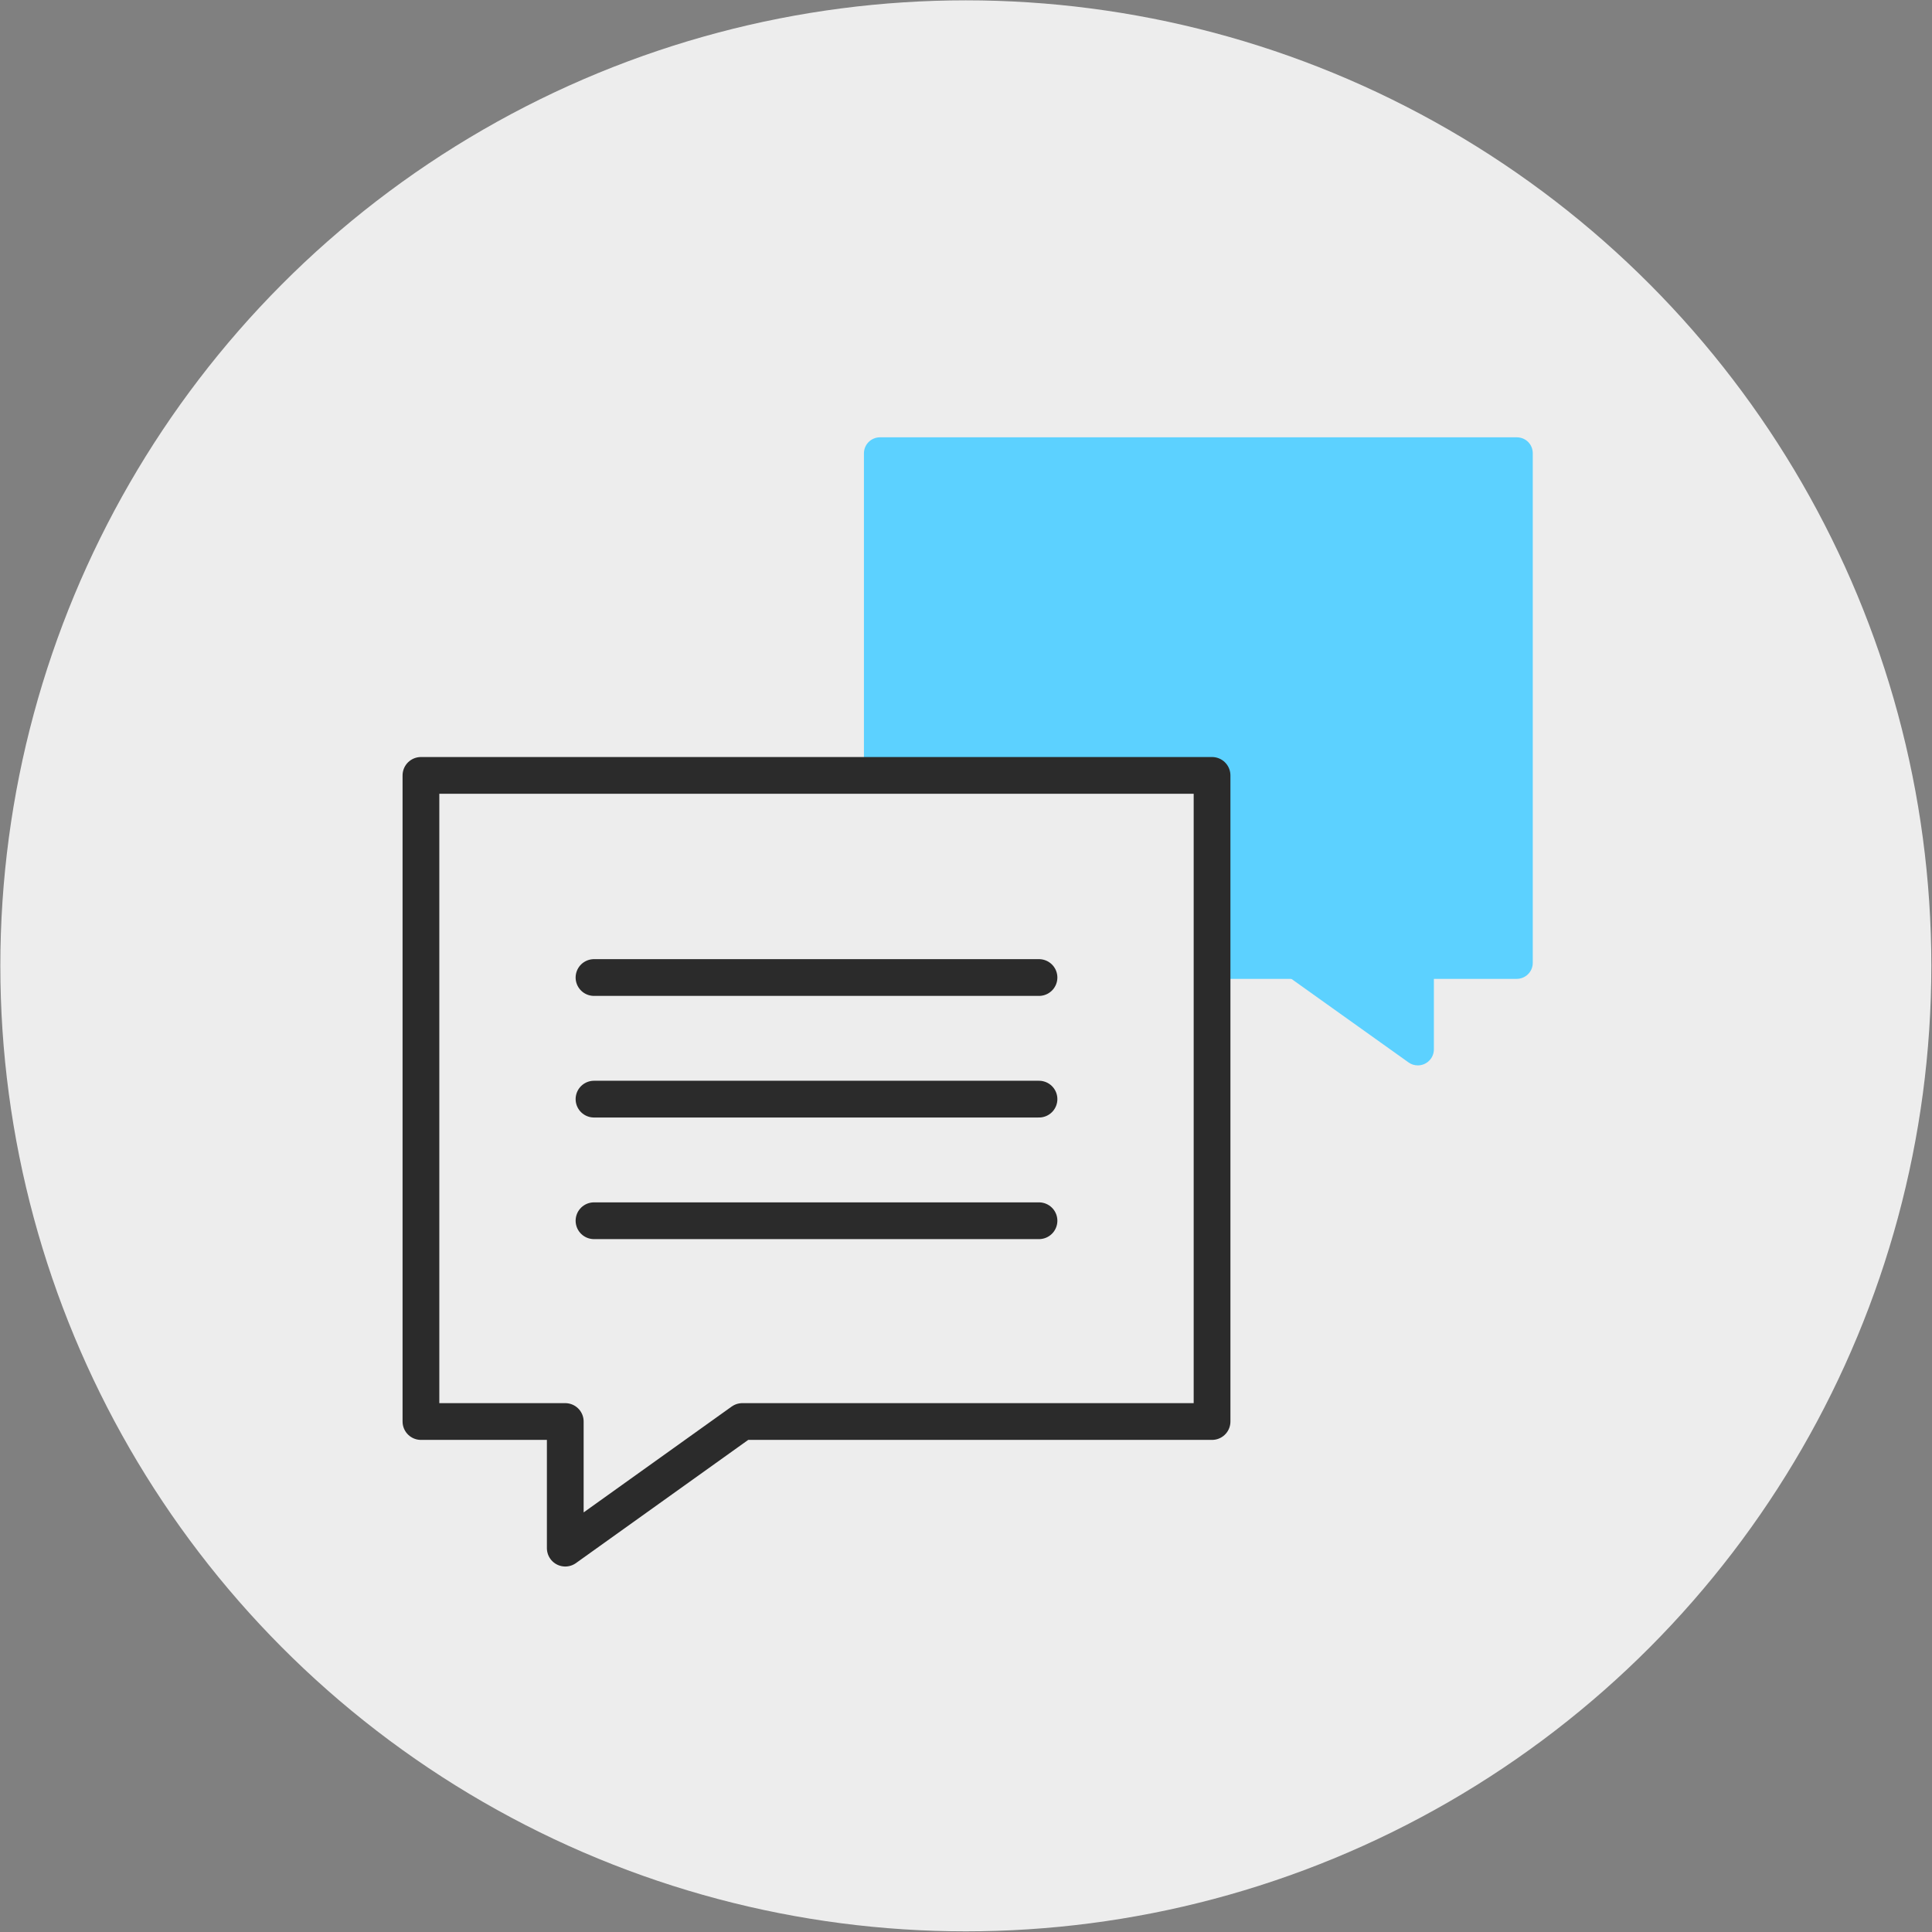
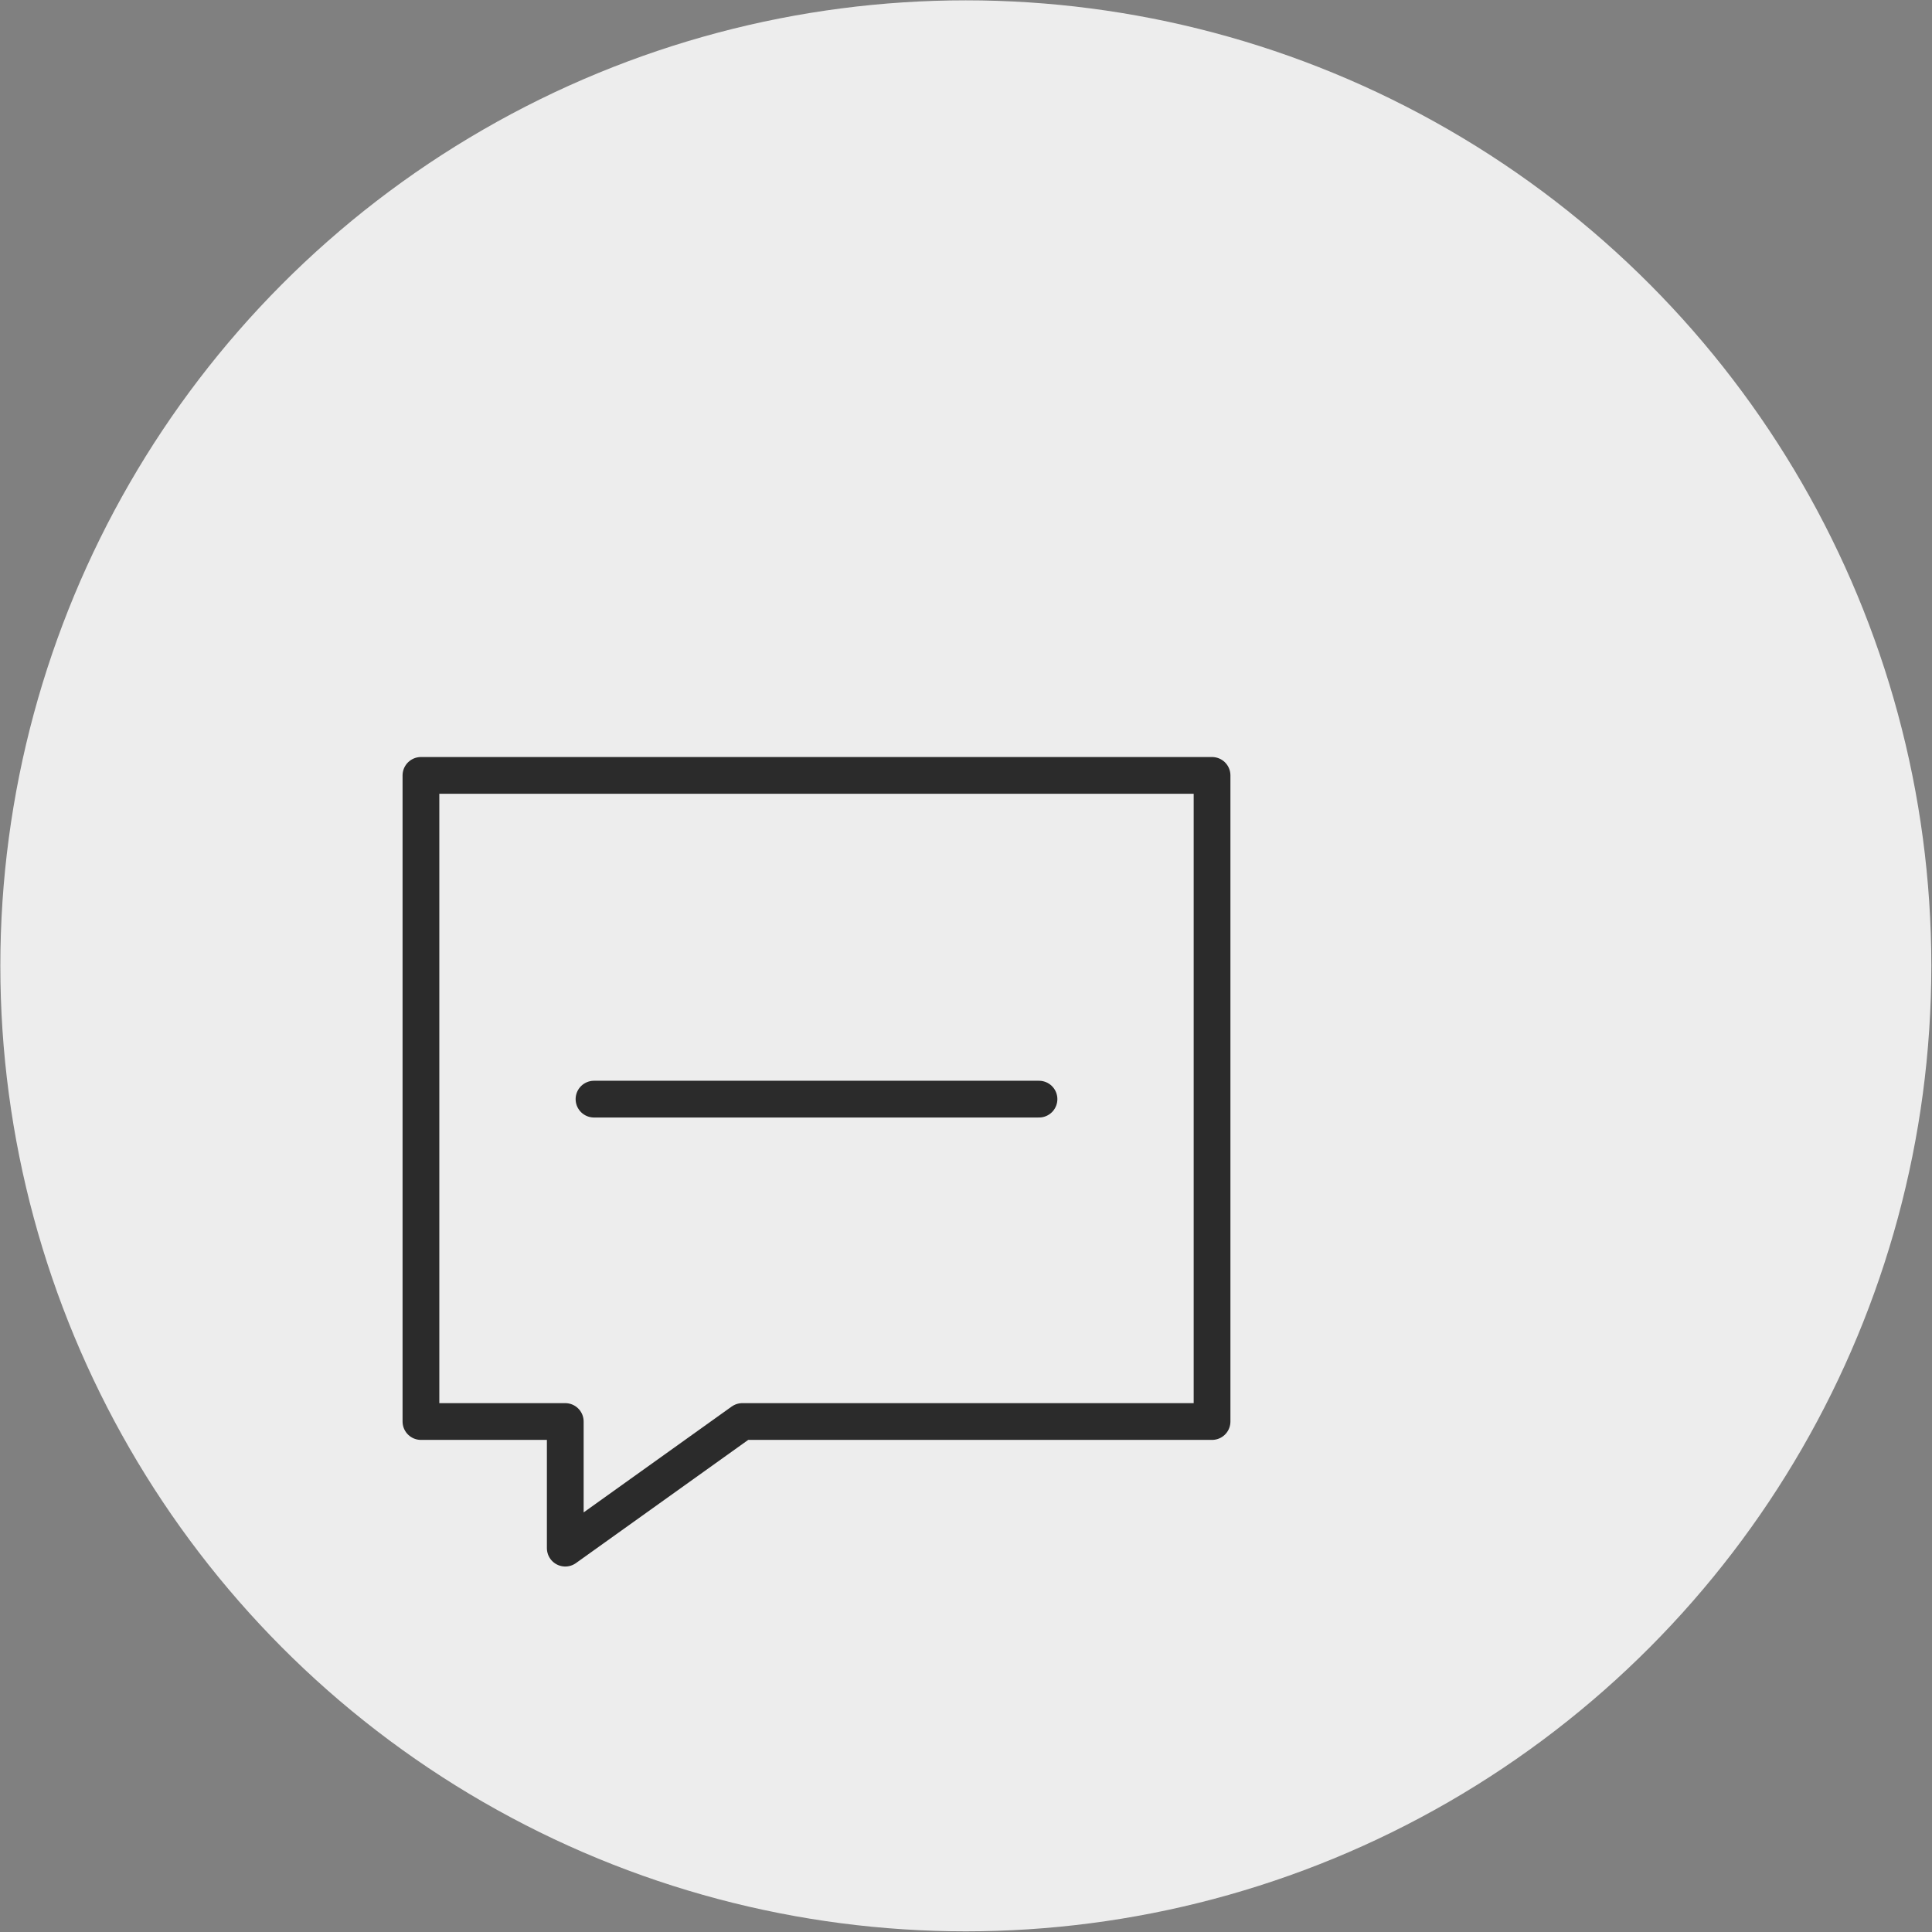
<svg xmlns="http://www.w3.org/2000/svg" version="1.1" id="Layer_1" x="0px" y="0px" viewBox="0 0 578.3 578.3" style="enable-background:new 0 0 578.3 578.3;" xml:space="preserve">
  <rect x="0" y="0" width="578.3" height="578.3" fill="#808080" stroke="none" />
  <style type="text/css">
	.st0{fill:#EDEDED;}
	.st1{fill:#5CD1FF;}
	.st2{fill:none;stroke:#2B2B2B;stroke-width:11;stroke-linecap:round;stroke-linejoin:round;}
</style>
  <g id="circle">
    <circle class="st0" cx="289.1" cy="289.1" r="289" />
  </g>
  <g id="icon">
-     <path class="st1" d="M458.8,135.7v152.5c0,2.7-2.2,4.8-4.8,4.8h-90.2v-60.9H258.6v-96.4c0-2.7,2.2-4.8,4.8-4.8H454   C456.7,130.9,458.8,133,458.8,135.7C458.8,135.7,458.8,135.7,458.8,135.7z" />
-     <path class="st1" d="M429.2,277.2v36.9c0,2.7-2.2,4.8-4.8,4.8c-1,0-2-0.3-2.8-0.9l-56.5-40.3L429.2,277.2z" />
    <polygon class="st2" points="126,232.1 126,425.5 169.2,425.5 169.2,463.4 222.2,425.5 362.8,425.5 362.8,232.1  " />
-     <line class="st2" x1="177.8" y1="292.6" x2="311" y2="292.6" />
    <line class="st2" x1="177.8" y1="329" x2="311" y2="329" />
-     <line class="st2" x1="177.8" y1="365.4" x2="311" y2="365.4" />
  </g>
</svg>